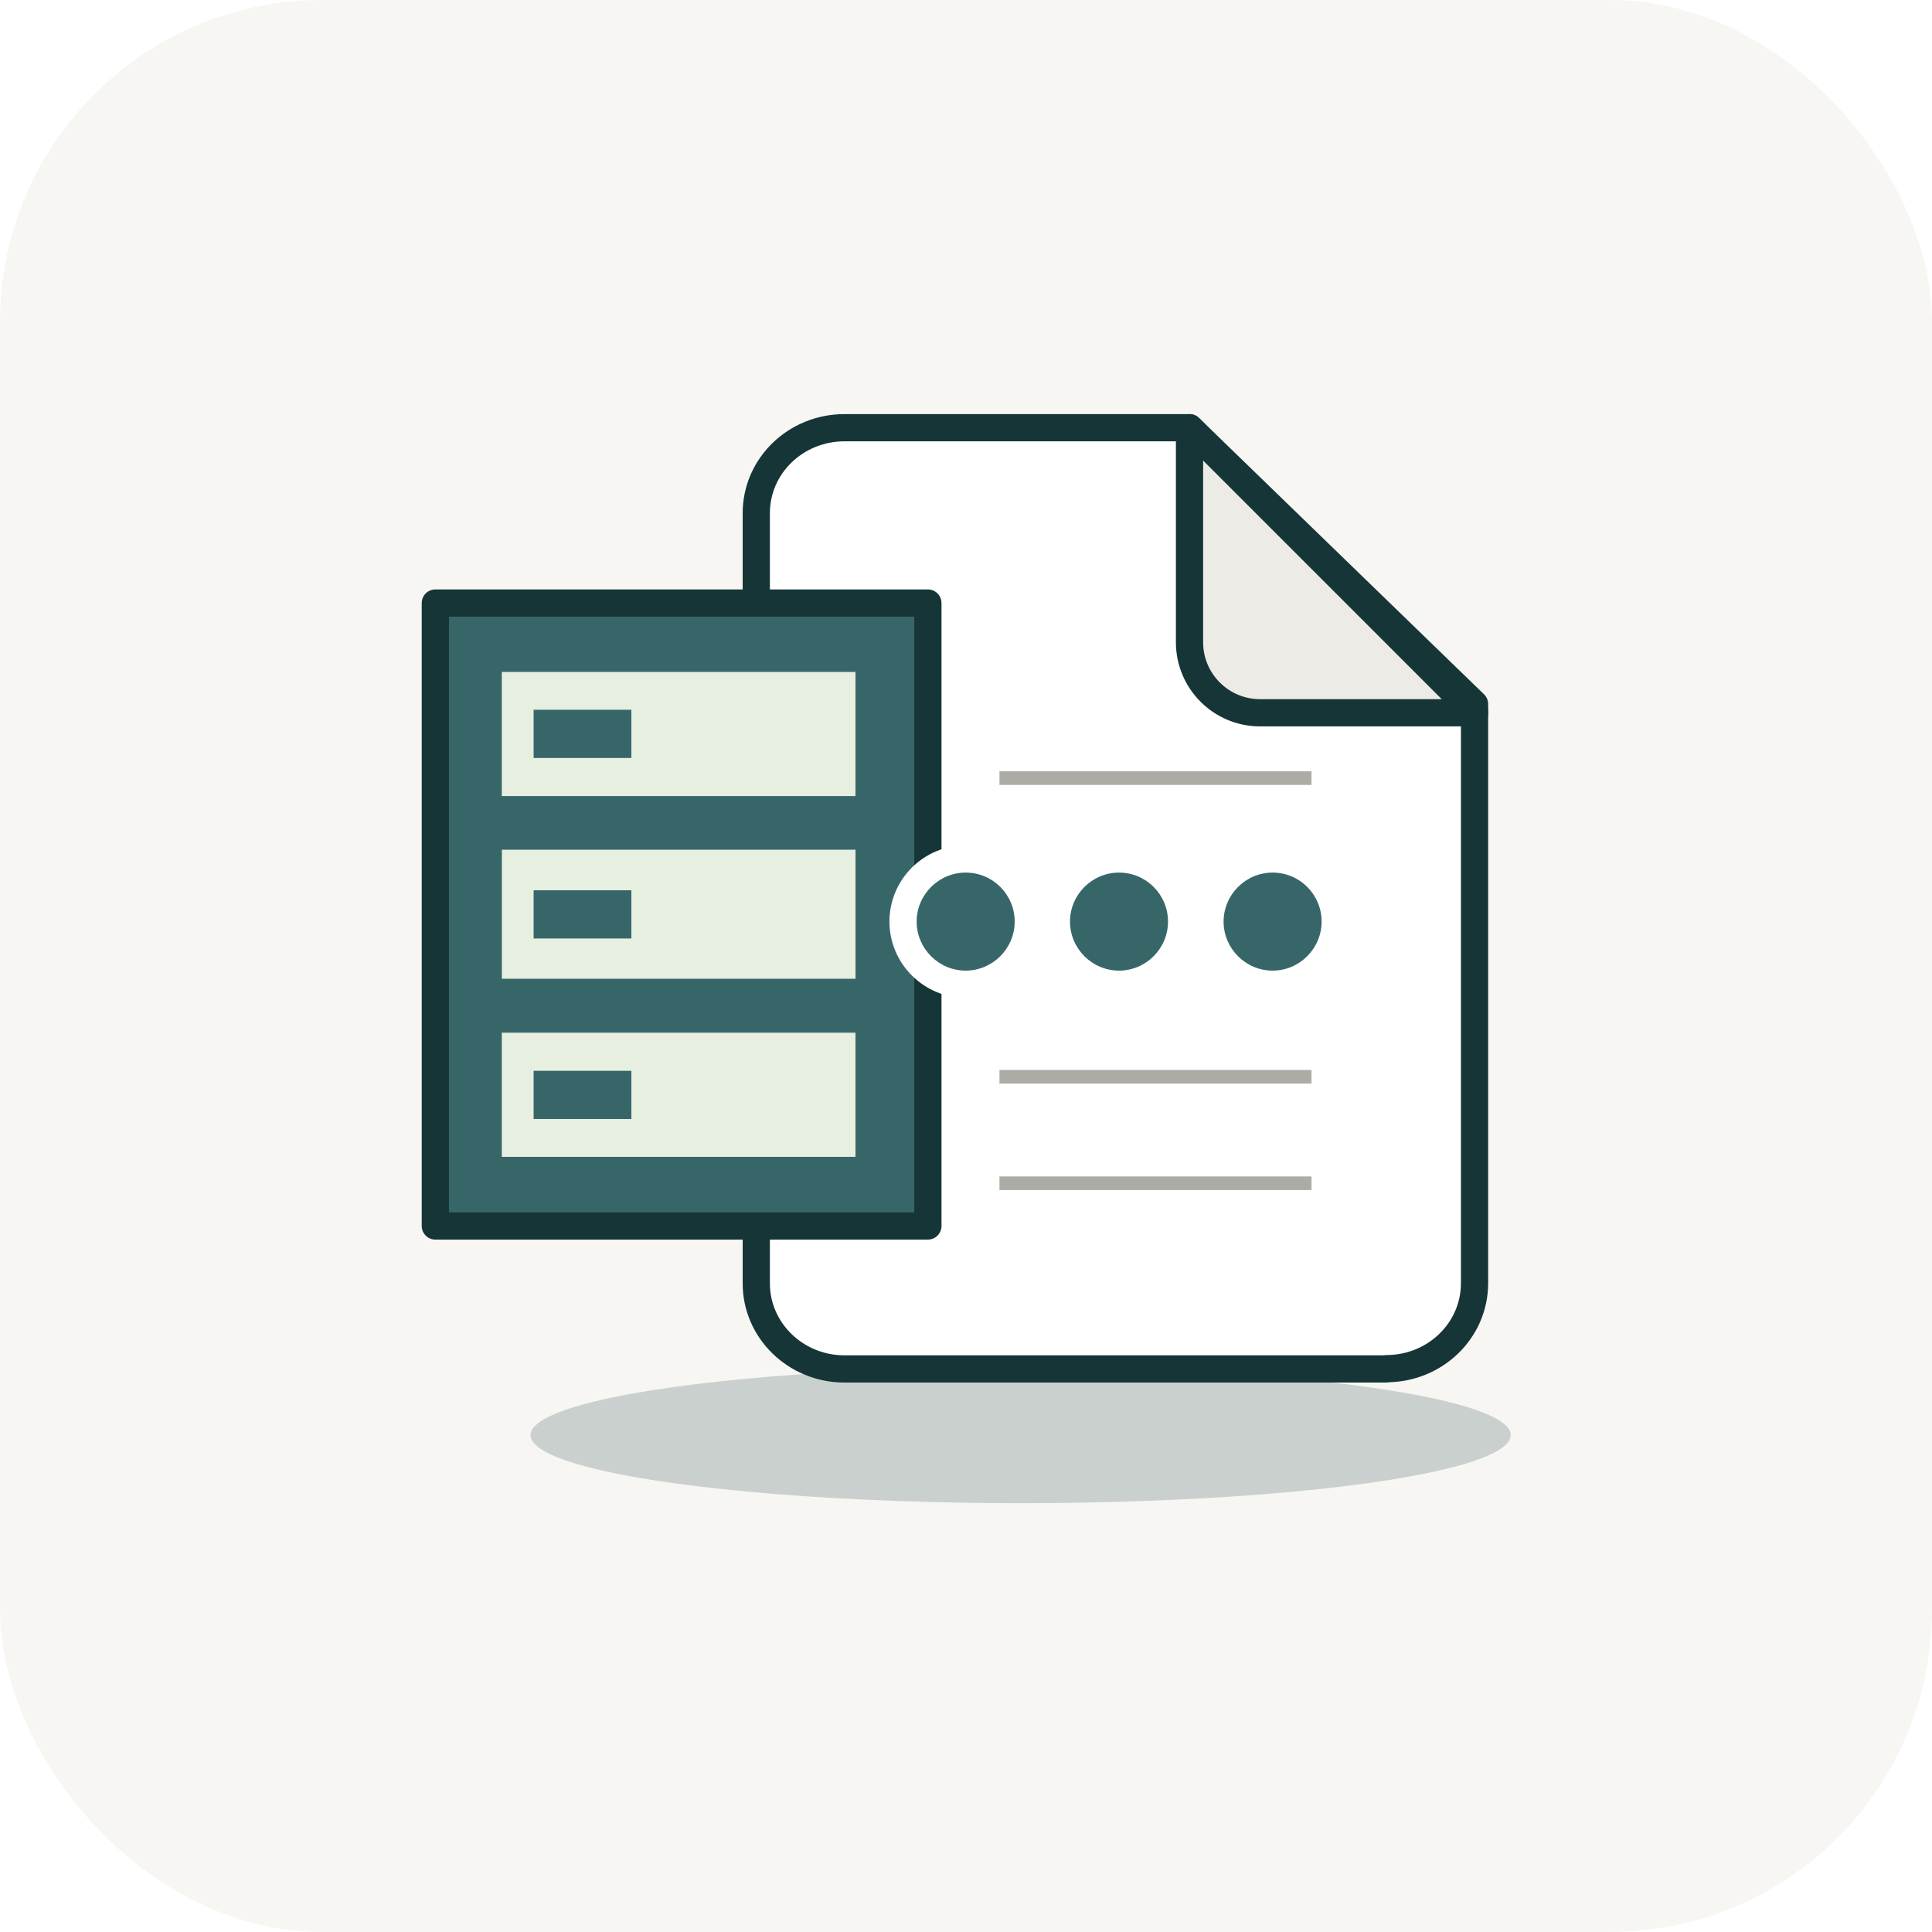
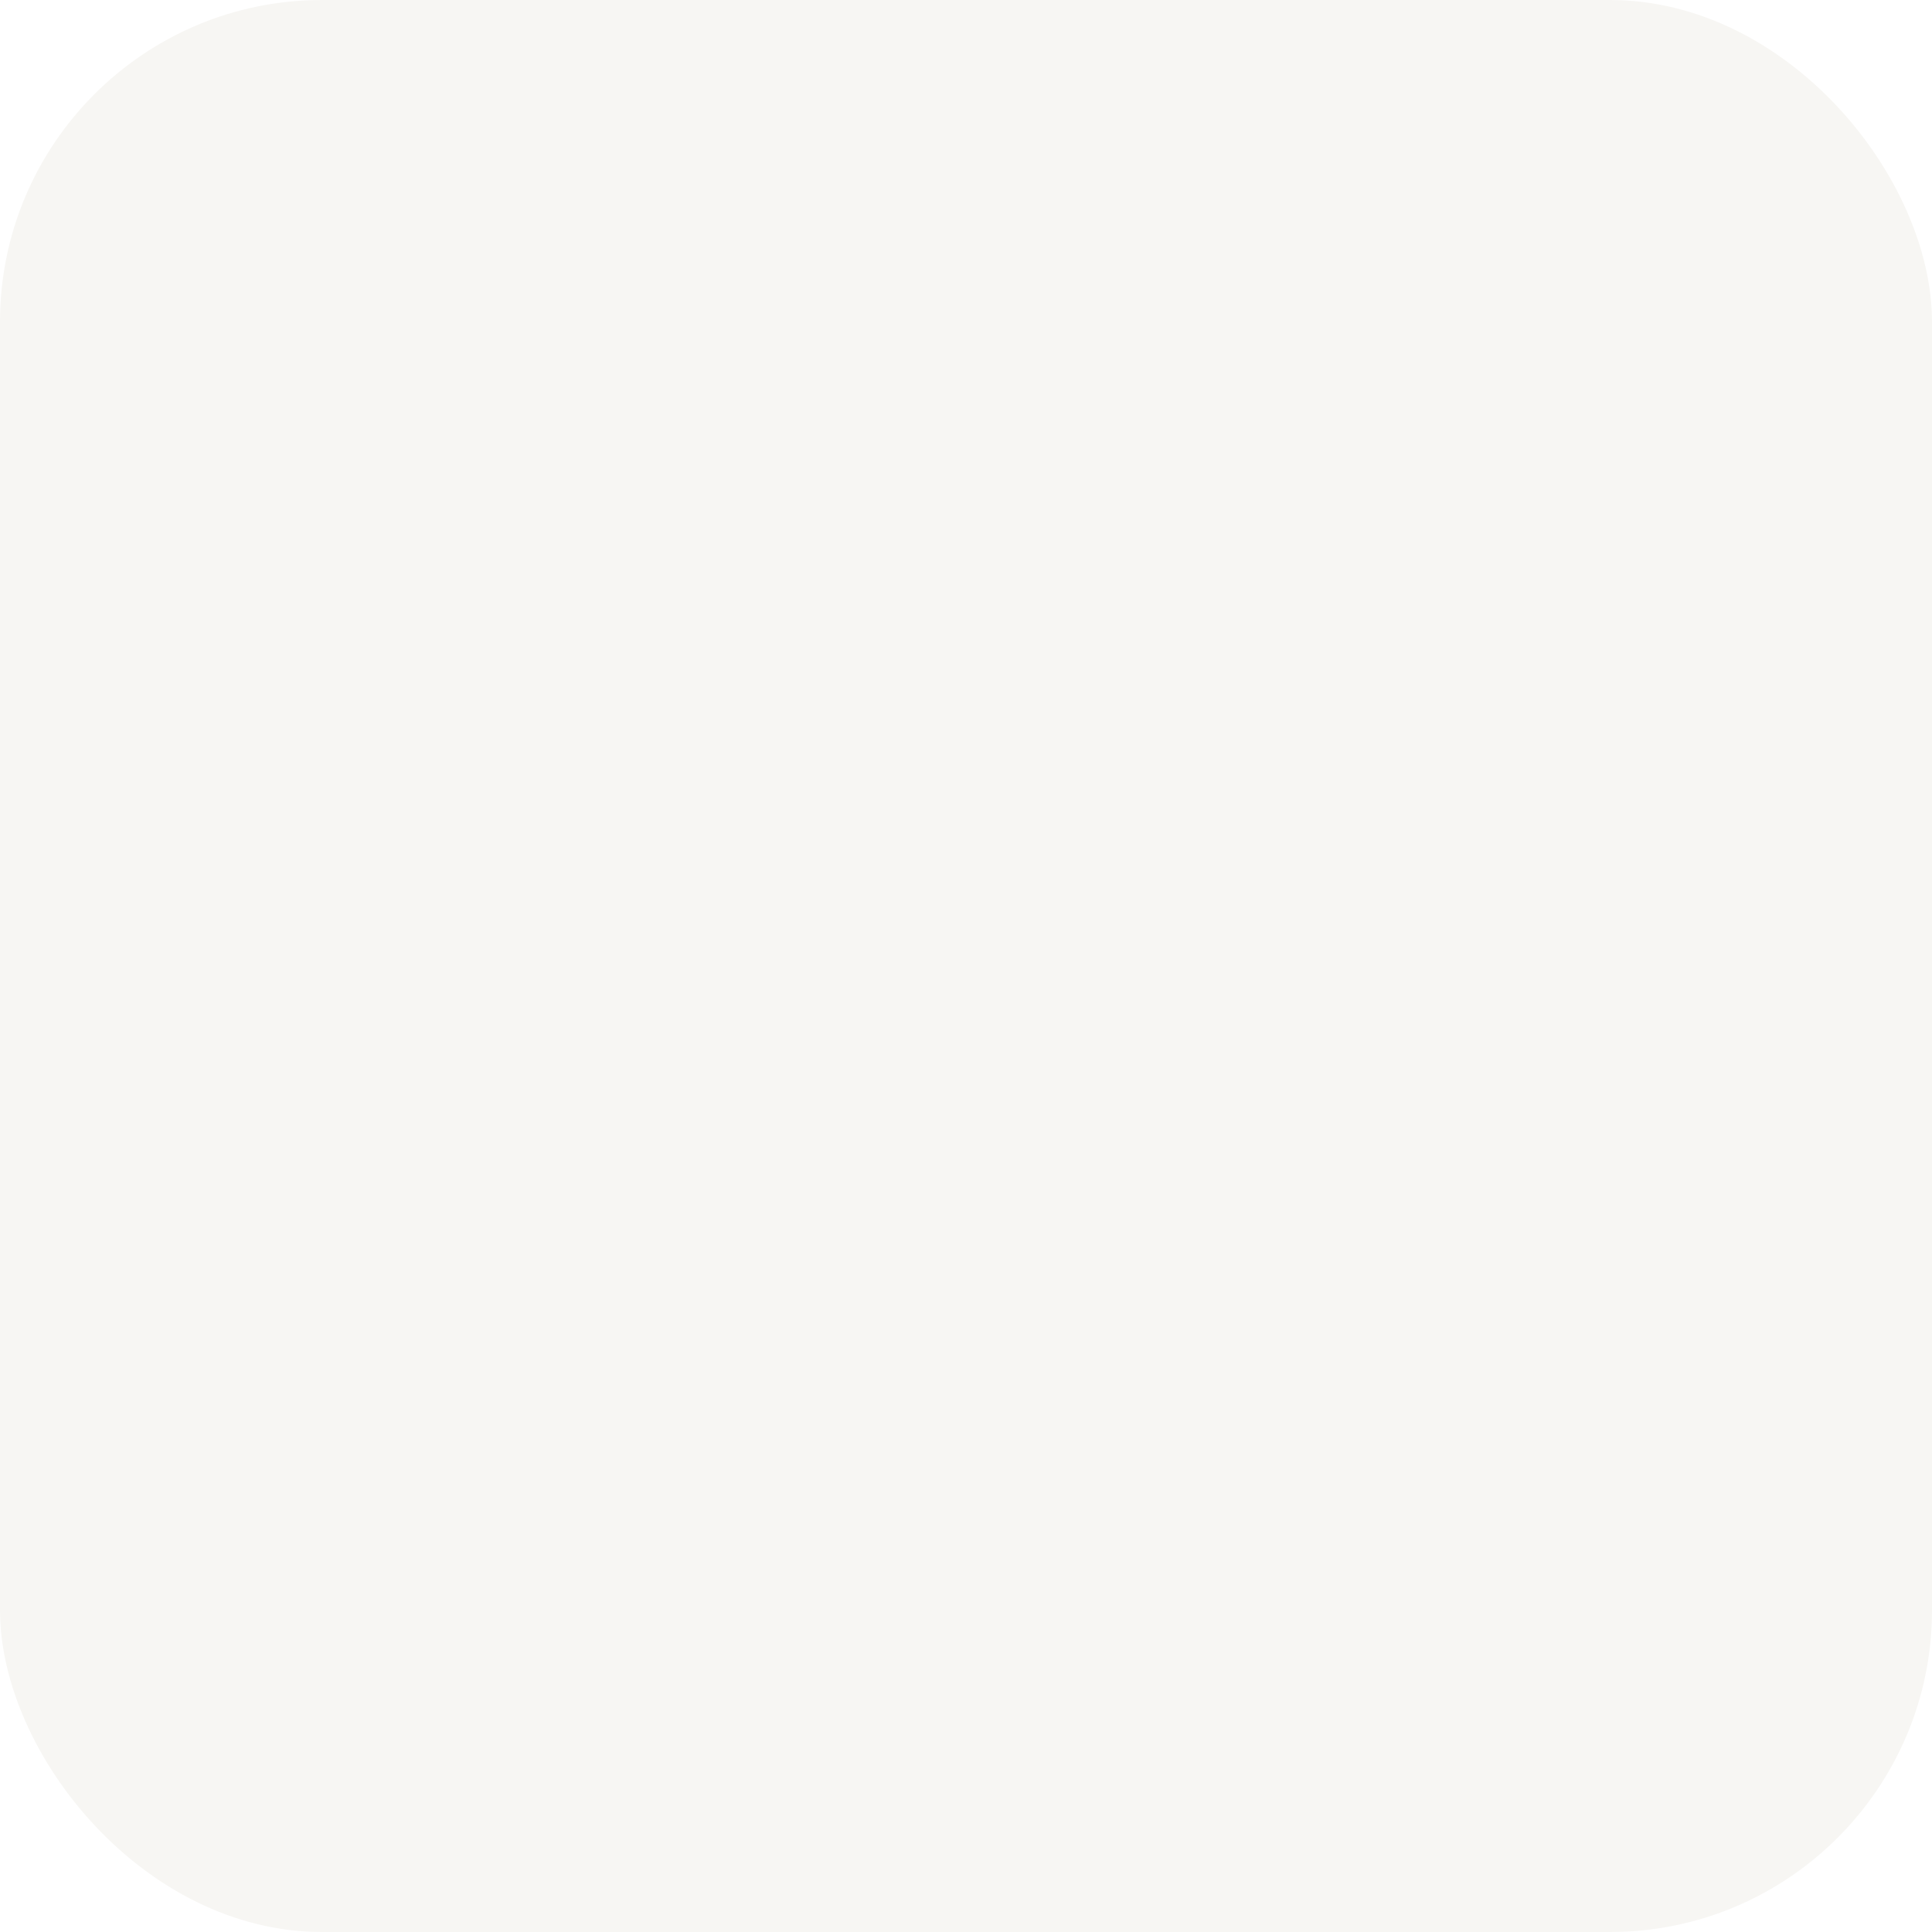
<svg xmlns="http://www.w3.org/2000/svg" width="100" height="100" viewBox="0 0 100 100" fill="none">
  <rect width="100" height="100" rx="16.667" fill="#F7F6F3" />
  <g clip-path="url(#clip0_2362_84110)">
    <g opacity="0.2" filter="url(#filter0_f_2362_84110)">
      <ellipse cx="52.829" cy="74.281" rx="25.367" ry="3.523" fill="#163537" />
    </g>
    <g clip-path="url(#clip1_2362_84110)">
      <path d="M71.756 70.856H43.712C41.189 70.856 39.145 68.869 39.145 66.431V26.563C39.145 24.111 41.189 22.138 43.712 22.138H61.567L76.322 36.442V66.417C76.322 68.869 74.279 70.842 71.756 70.842V70.856Z" fill="white" stroke="#163537" stroke-width="1.409" stroke-linejoin="round" />
      <path d="M76.324 36.893H65.219C63.204 36.893 61.569 35.258 61.569 33.243V22.138L76.324 36.893Z" fill="#EDEBE6" stroke="#163537" stroke-width="1.409" stroke-linejoin="round" />
      <path d="M48.027 31.213H22.533V63.457H48.027V31.213Z" fill="#376669" stroke="#163537" stroke-width="1.409" stroke-linejoin="round" />
      <path d="M44.282 43.981H25.976V50.661H44.282V43.981Z" fill="#E7EFE1" />
      <path d="M44.279 34.779H25.973V41.205H44.279V34.779Z" fill="#E7EFE1" />
      <path d="M44.279 53.452H25.973V59.878H44.279V53.452Z" fill="#E7EFE1" />
      <path d="M32.679 36.738H27.62V39.232H32.679V36.738Z" fill="#376669" />
-       <path d="M32.679 46.081H27.62V48.576H32.679V46.081Z" fill="#376669" />
+       <path d="M32.679 46.081H27.62V48.576H32.679Z" fill="#376669" />
      <path d="M32.679 55.425H27.62V57.919H32.679V55.425Z" fill="#376669" />
      <path d="M49.983 50.943C51.774 50.943 53.225 49.492 53.225 47.702C53.225 45.911 51.774 44.46 49.983 44.46C48.193 44.46 46.742 45.911 46.742 47.702C46.742 49.492 48.193 50.943 49.983 50.943Z" fill="#376669" />
      <path d="M49.983 45.165C51.392 45.165 52.52 46.307 52.52 47.702C52.52 49.097 51.378 50.239 49.983 50.239C48.588 50.239 47.446 49.097 47.446 47.702C47.446 46.307 48.588 45.165 49.983 45.165ZM49.983 43.756C47.799 43.756 46.037 45.532 46.037 47.702C46.037 49.872 47.813 51.648 49.983 51.648C52.153 51.648 53.929 49.872 53.929 47.702C53.929 45.532 52.153 43.756 49.983 43.756Z" fill="white" />
      <path d="M57.92 50.943C59.71 50.943 61.161 49.492 61.161 47.702C61.161 45.912 59.71 44.461 57.92 44.461C56.13 44.461 54.679 45.912 54.679 47.702C54.679 49.492 56.13 50.943 57.92 50.943Z" fill="#376669" />
      <path d="M57.92 45.165C59.329 45.165 60.456 46.307 60.456 47.702C60.456 49.097 59.315 50.239 57.92 50.239C56.524 50.239 55.383 49.097 55.383 47.702C55.383 46.307 56.524 45.165 57.92 45.165ZM57.92 43.756C55.735 43.756 53.974 45.532 53.974 47.702C53.974 49.872 55.749 51.648 57.92 51.648C60.09 51.648 61.866 49.872 61.866 47.702C61.866 45.532 60.09 43.756 57.92 43.756Z" fill="white" />
      <path d="M65.869 50.943C67.659 50.943 69.111 49.492 69.111 47.702C69.111 45.911 67.659 44.46 65.869 44.46C64.079 44.46 62.628 45.911 62.628 47.702C62.628 49.492 64.079 50.943 65.869 50.943Z" fill="#376669" />
      <path d="M65.87 45.165C67.279 45.165 68.406 46.307 68.406 47.702C68.406 49.097 67.265 50.239 65.87 50.239C64.475 50.239 63.333 49.097 63.333 47.702C63.333 46.307 64.475 45.165 65.87 45.165ZM65.87 43.756C63.685 43.756 61.924 45.532 61.924 47.702C61.924 49.872 63.7 51.648 65.87 51.648C68.04 51.648 69.816 49.872 69.816 47.702C69.816 45.532 68.04 43.756 65.87 43.756Z" fill="white" />
      <path d="M51.732 61.245H67.883" stroke="#ACABA6" stroke-width="0.705" stroke-miterlimit="10" />
      <path d="M51.732 55.734H67.883" stroke="#ACABA6" stroke-width="0.705" stroke-miterlimit="10" />
      <path d="M51.732 40.275H67.883" stroke="#ACABA6" stroke-width="0.705" stroke-miterlimit="10" />
    </g>
  </g>
  <defs>
    <filter id="filter0_f_2362_84110" x="23.234" y="66.53" width="59.189" height="15.502" filterUnits="userSpaceOnUse" color-interpolation-filters="sRGB">
      <feFlood flood-opacity="0" result="BackgroundImageFix" />
      <feBlend mode="normal" in="SourceGraphic" in2="BackgroundImageFix" result="shape" />
      <feGaussianBlur stdDeviation="2.114" result="effect1_foregroundBlur_2362_84110" />
    </filter>
    <clipPath id="clip0_2362_84110">
-       <rect width="69.444" height="62.5" fill="white" transform="translate(15.277 18.056)" />
-     </clipPath>
+       </clipPath>
    <clipPath id="clip1_2362_84110">
      <rect width="55.201" height="50.128" fill="white" transform="translate(21.826 21.433)" />
    </clipPath>
  </defs>
</svg>